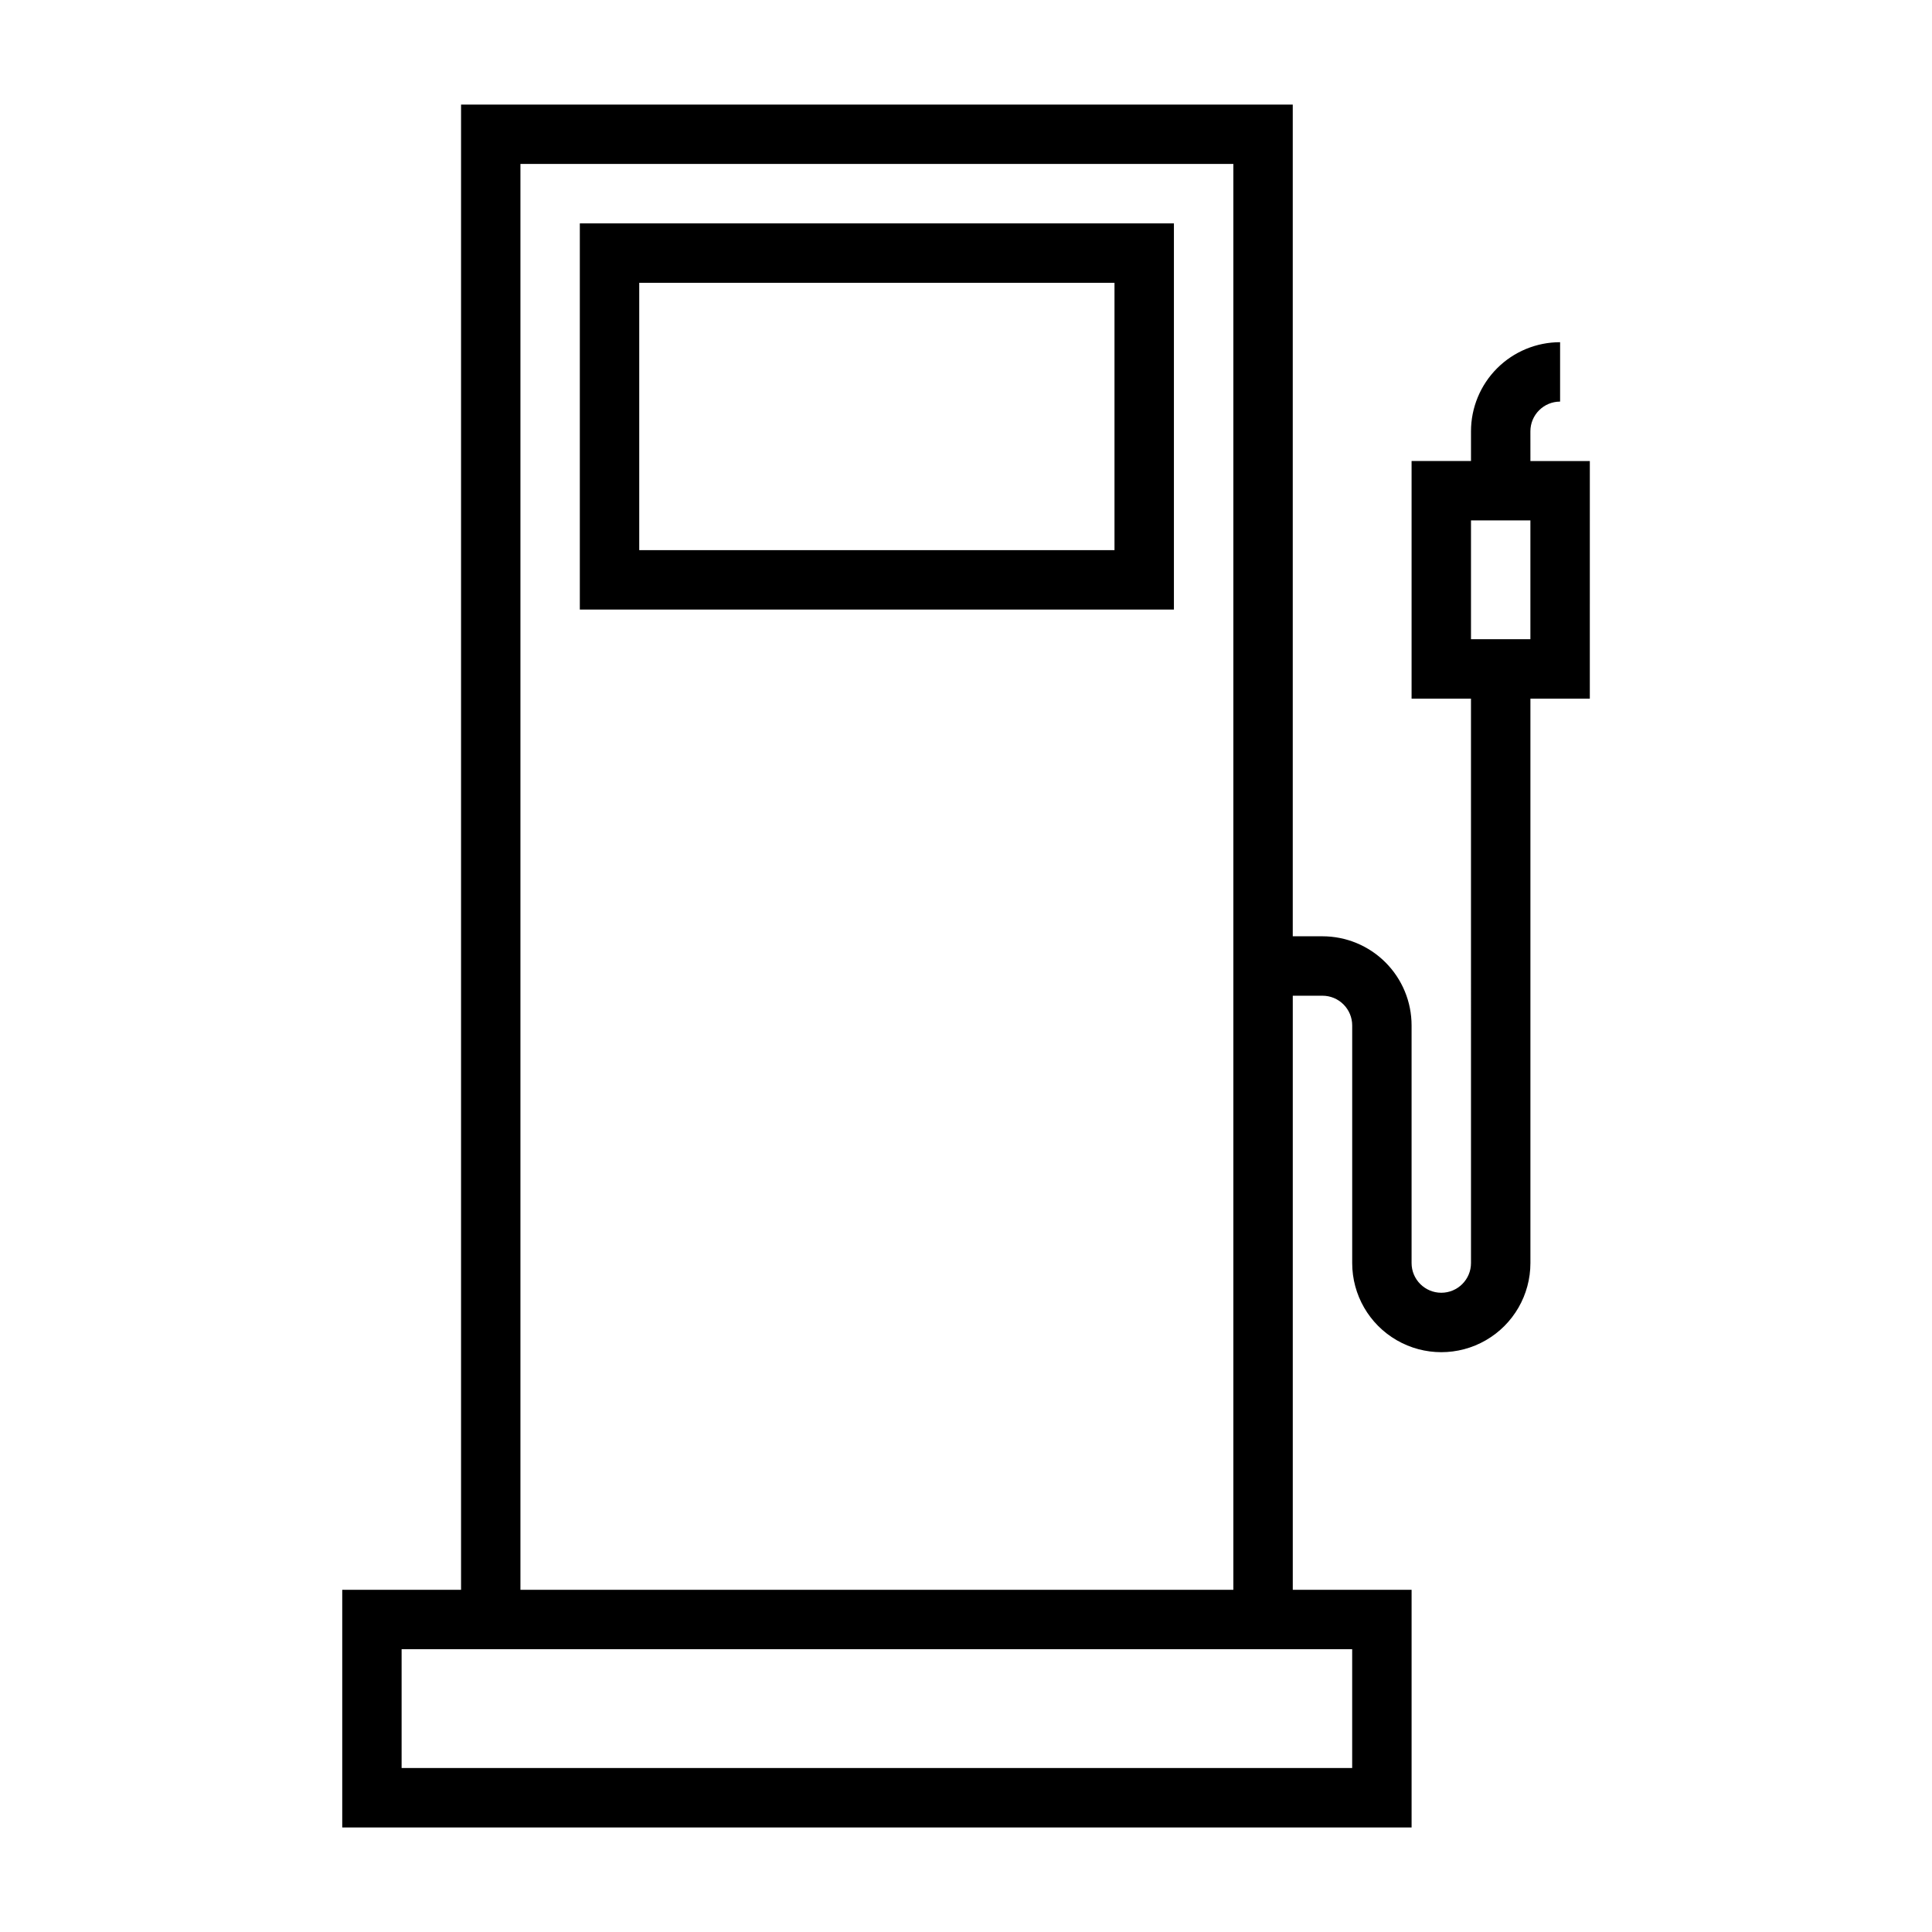
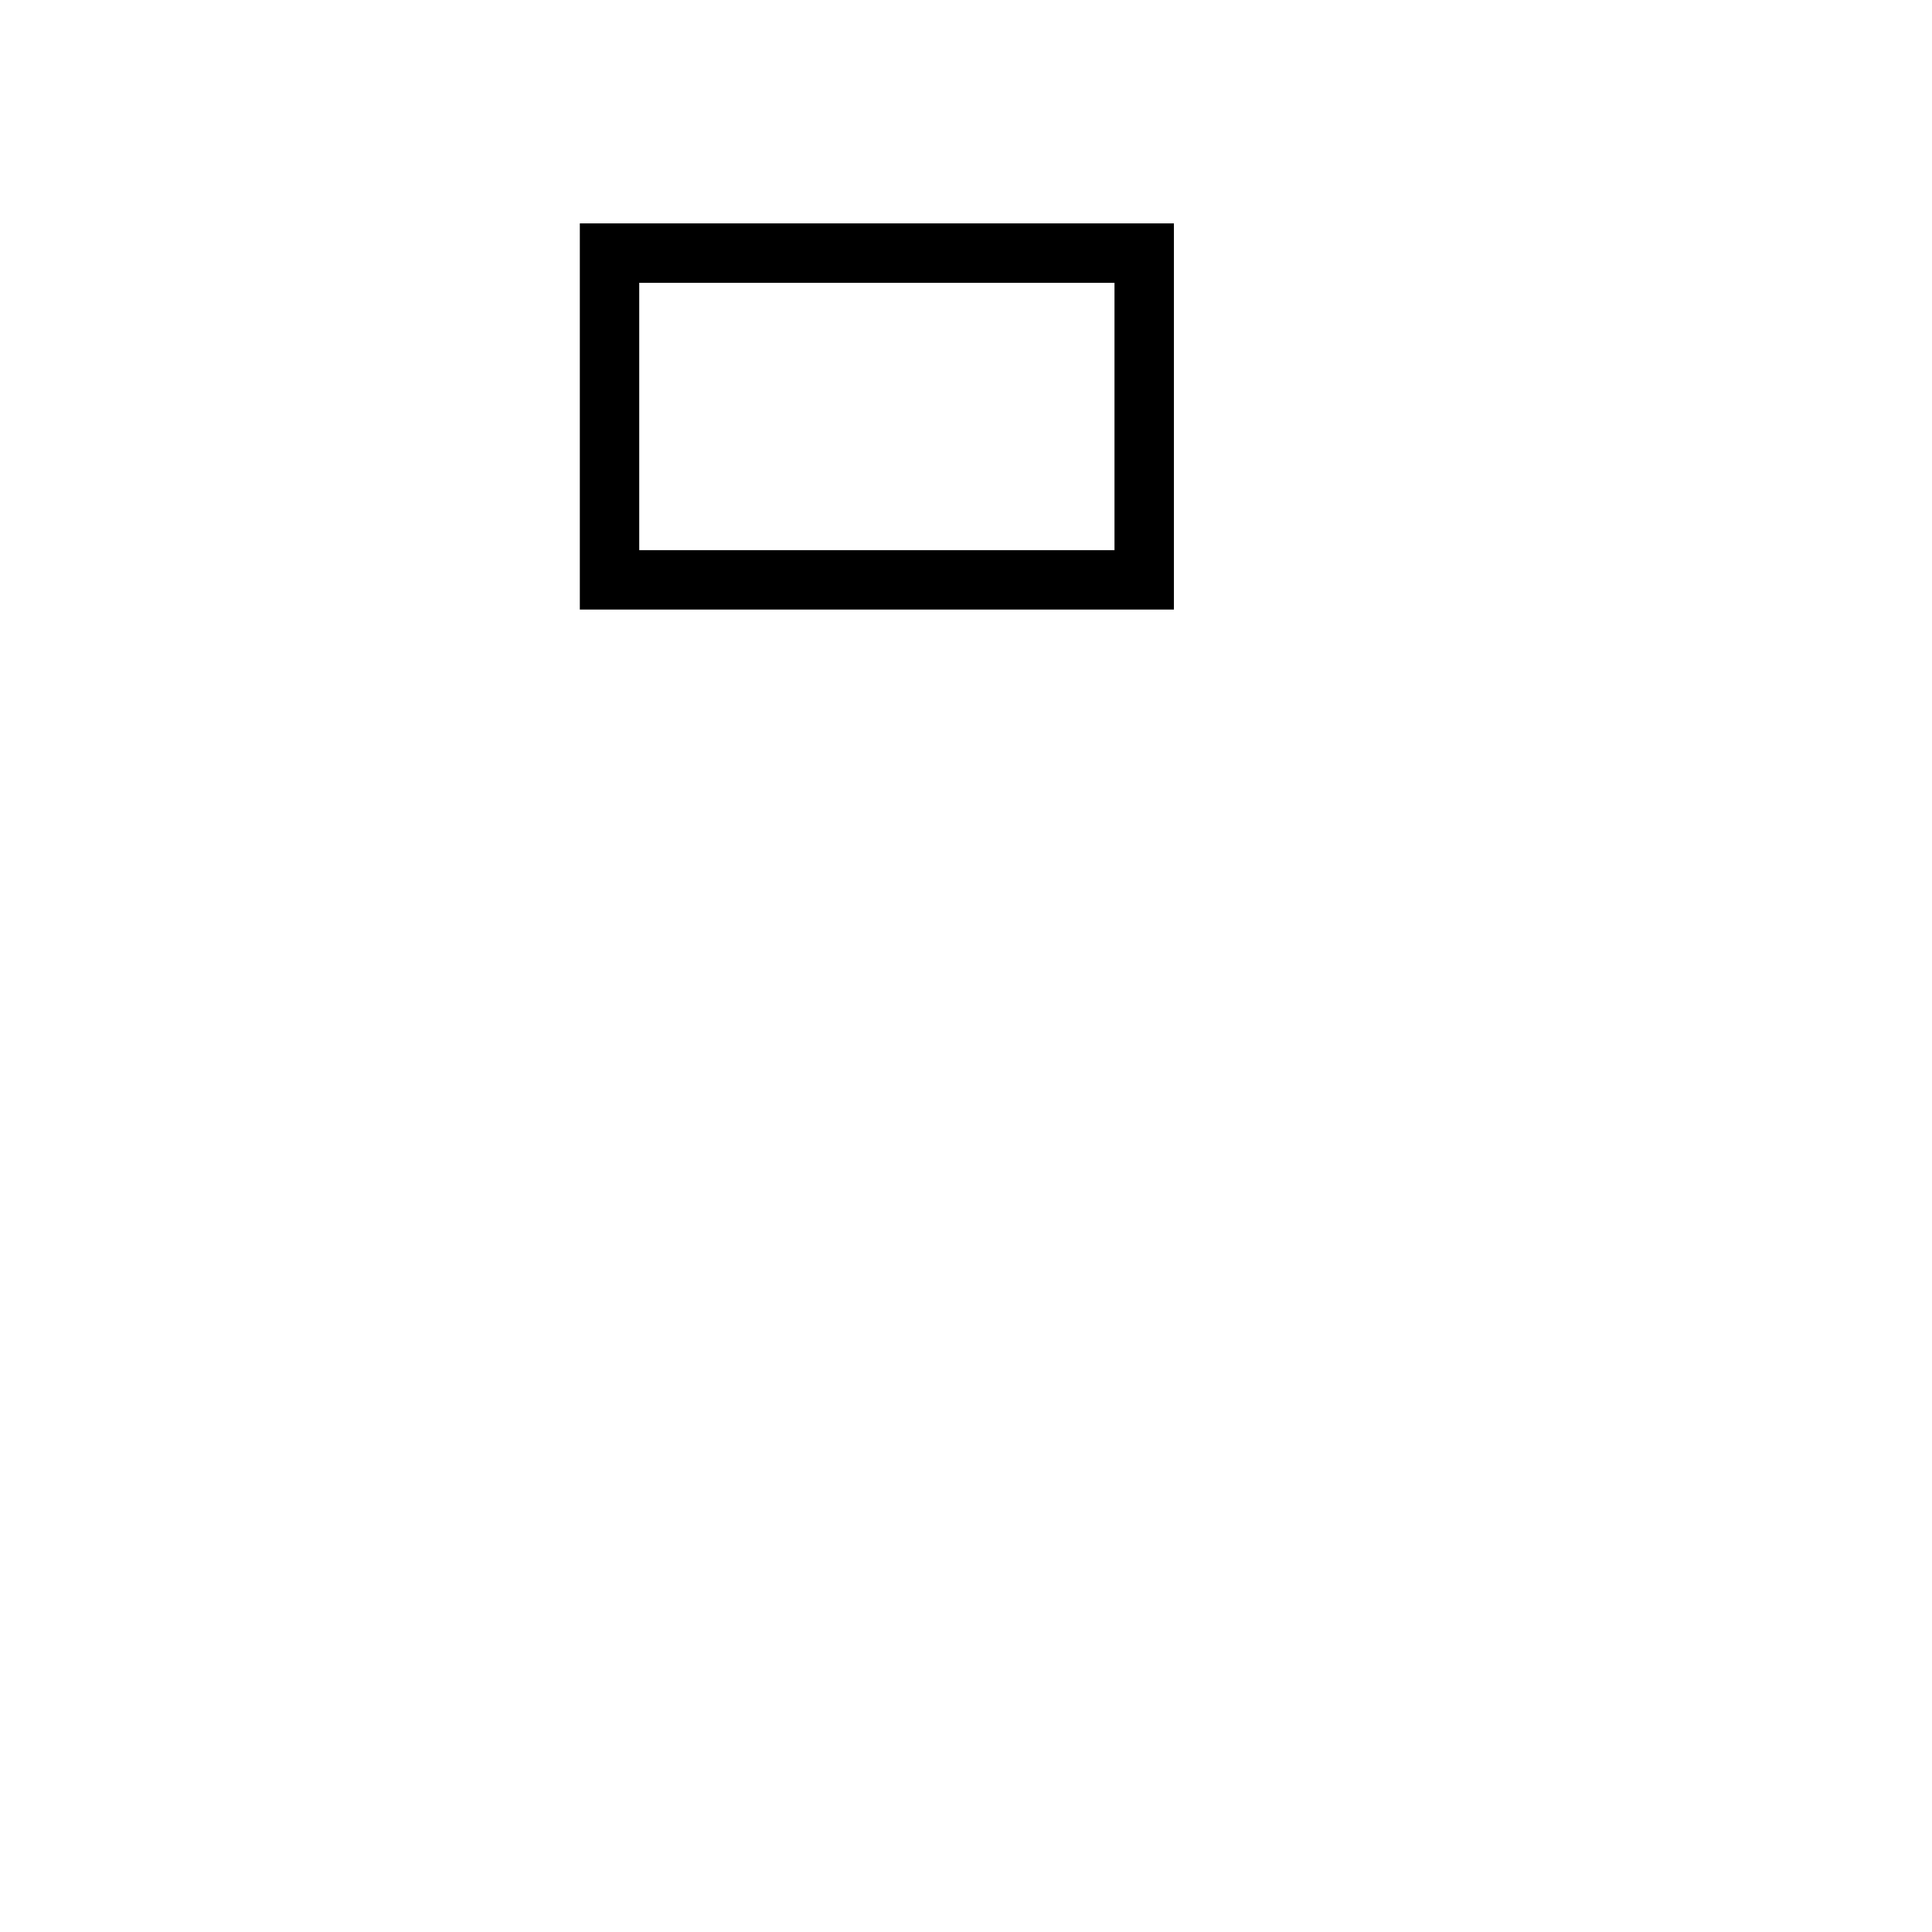
<svg xmlns="http://www.w3.org/2000/svg" fill="#000000" width="800px" height="800px" version="1.1" viewBox="144 144 512 512">
  <g>
    <path d="m297.66 305.54h157.44v-102.34h-157.44zm15.742-86.594h125.95v70.848h-125.95z" />
-     <path d="m549.57 258.3c0-4.348 3.523-7.871 7.871-7.871v-15.742c-6.262 0-12.27 2.488-16.699 6.914-4.426 4.43-6.914 10.438-6.914 16.699v7.871l-15.746 0.004v62.977h15.742l0.004 149.57c0 4.348-3.527 7.871-7.875 7.871-4.348 0-7.871-3.523-7.871-7.871v-62.977c0-6.262-2.488-12.27-6.918-16.699-4.426-4.43-10.434-6.918-16.699-6.918h-7.871v-220.41h-220.41v393.6h-31.488v62.977h283.39v-62.977h-31.488v-157.44h7.871c2.09 0 4.094 0.828 5.566 2.305 1.477 1.477 2.309 3.481 2.309 5.566v62.977c0 8.438 4.5 16.234 11.809 20.453 7.305 4.219 16.309 4.219 23.613 0 7.309-4.219 11.809-12.016 11.809-20.453v-149.57h15.742l0.004-62.973h-15.746zm-47.23 322.75v31.488h-251.91v-31.488zm-220.42-15.742v-377.86h188.93v377.86zm267.65-251.91h-15.742v-31.488h15.742z" />
  </g>
</svg>